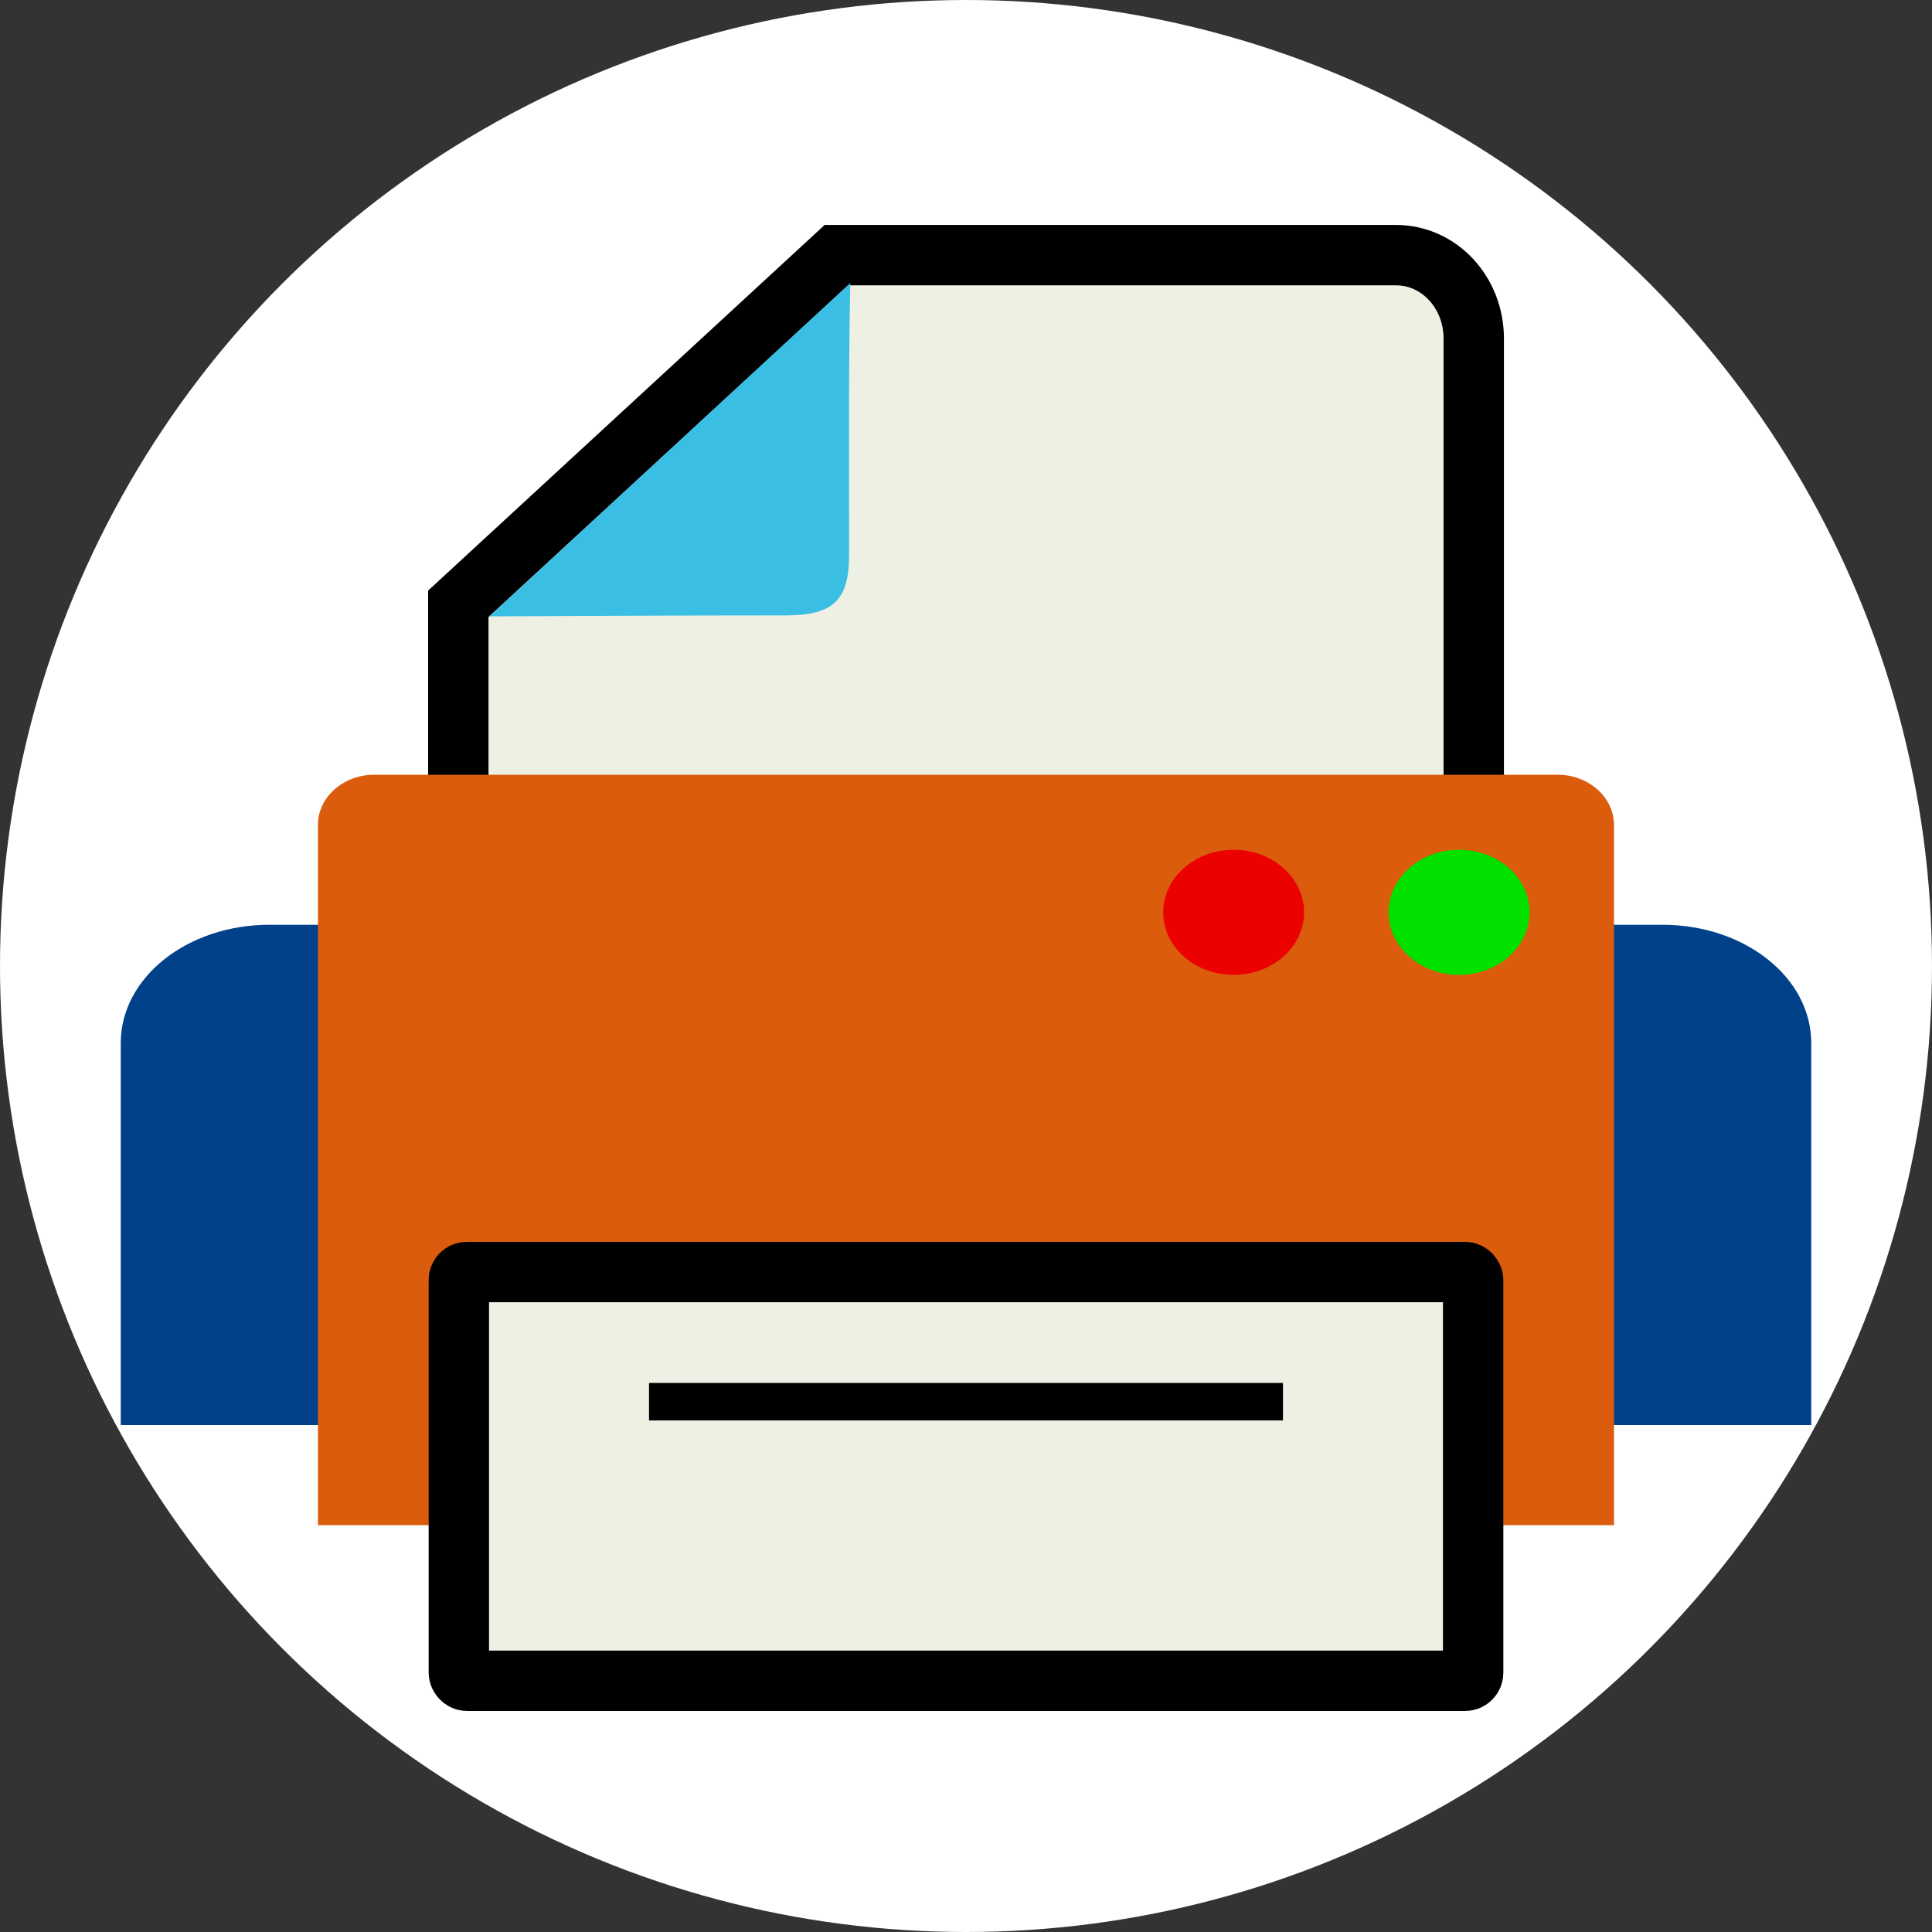
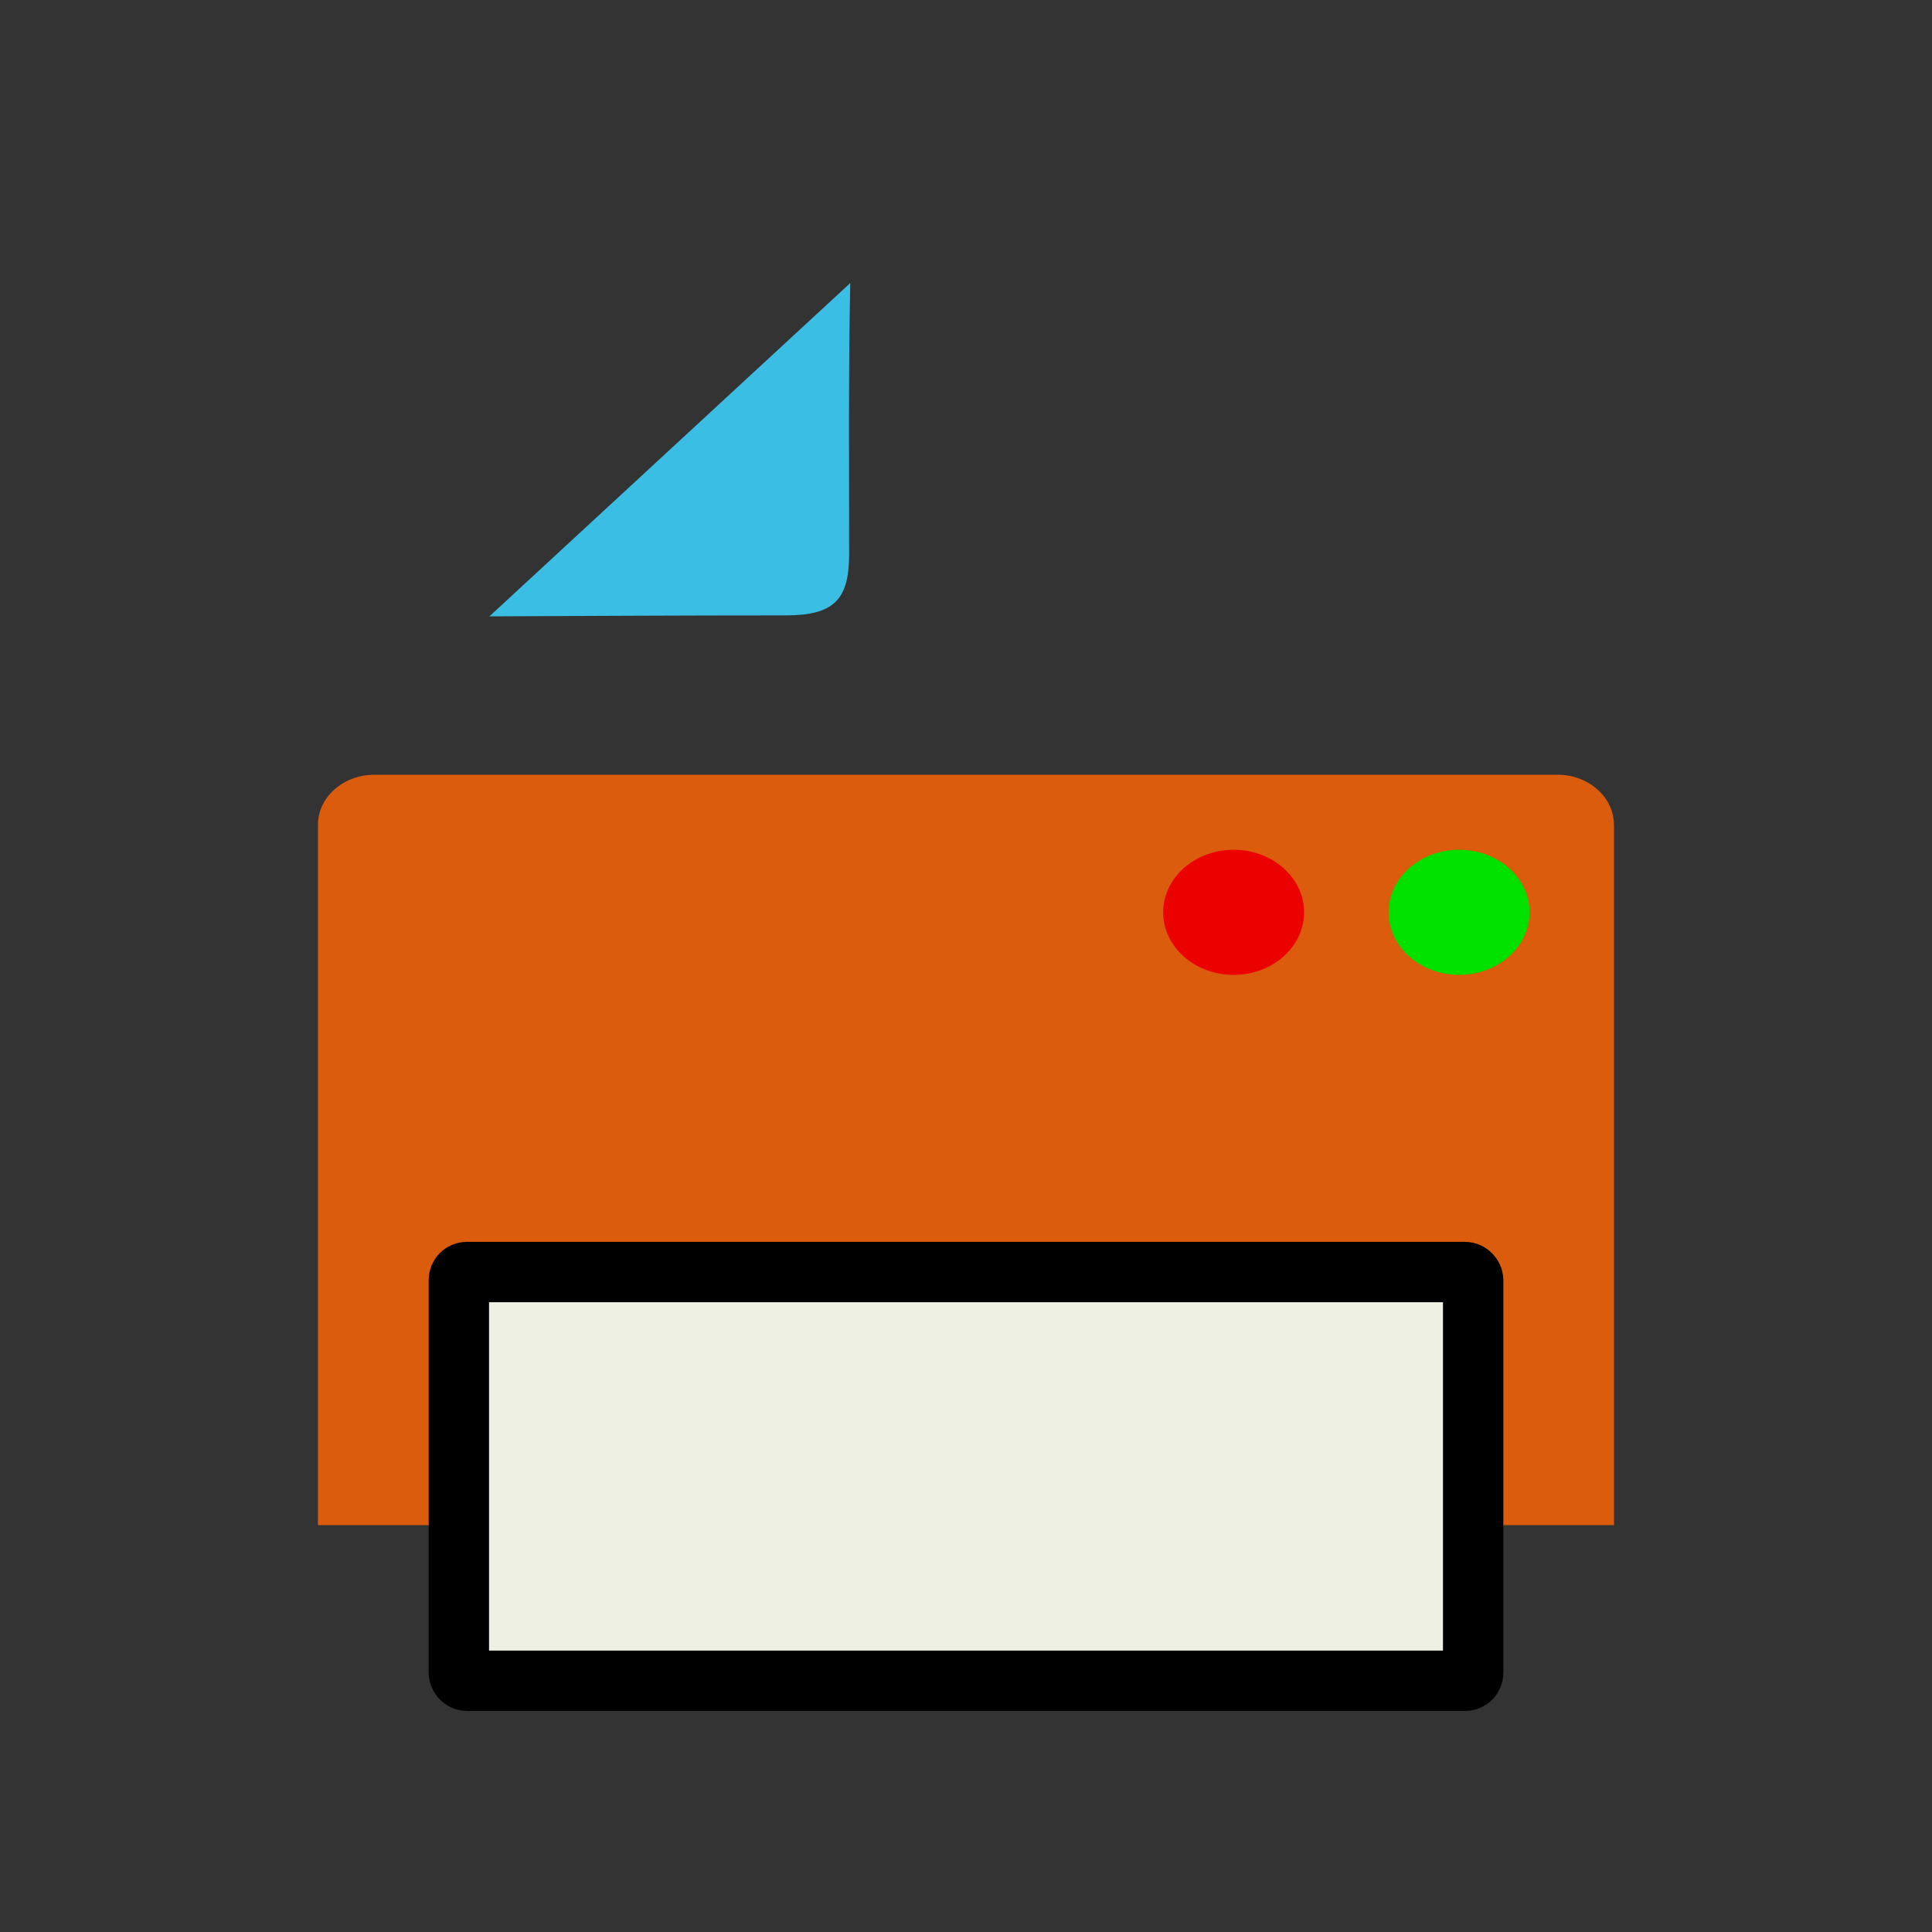
<svg xmlns="http://www.w3.org/2000/svg" version="1.1" viewBox="0 0 32 32">
  <rect x="0" y="0" width="32" height="32" fill="#333333" stroke="none" />
-   <circle cx="16" cy="16" r="16" fill="#fff" fill-rule="evenodd" />
-   <path d="m4.466 15.317c-1.367 0-2.466 0.874-2.466 1.96v6.326h28v-6.326c0-1.086-1.1-1.96-2.466-1.96z" fill="#004189" />
-   <path d="m13.854 4.226-6.263 5.775v3.255c0 0.766 0.574 1.382 1.287 1.382h14.245c0.713 0 1.287-0.617 1.287-1.382v-7.648c0-0.766-0.574-1.382-1.287-1.382z" fill="#eff0e4" stroke="#000" />
  <path d="m14.083 4.688-5.977 5.521c1.467-0.006 3.103-0.016 4.905-0.016 0.808 0 1.053-0.266 1.053-1.012 8.18e-4 -1.498-0.012-2.996 0.019-4.493z" fill="#3abee4" />
  <path d="m26.733 13.661v11.6h-21.467v-11.6c0-0.456 0.42-0.829 0.933-0.829h19.6c0.513 0 0.933 0.373 0.933 0.829z" fill="#da5c0c" />
  <rect x="7.6" y="21.069" width="16.8" height="6.77" ry=".133" fill="#eff0e4" stroke="#000" />
  <ellipse cx="24.167" cy="15.111" rx="1.167" ry="1.036" fill="#00e100" />
  <ellipse cx="20.433" cy="15.111" rx="1.167" ry="1.036" fill="#eb0200" />
-   <rect x="10.75" y="22.906" width="10.5" height=".621" ry="0" fill="#020000" />
</svg>